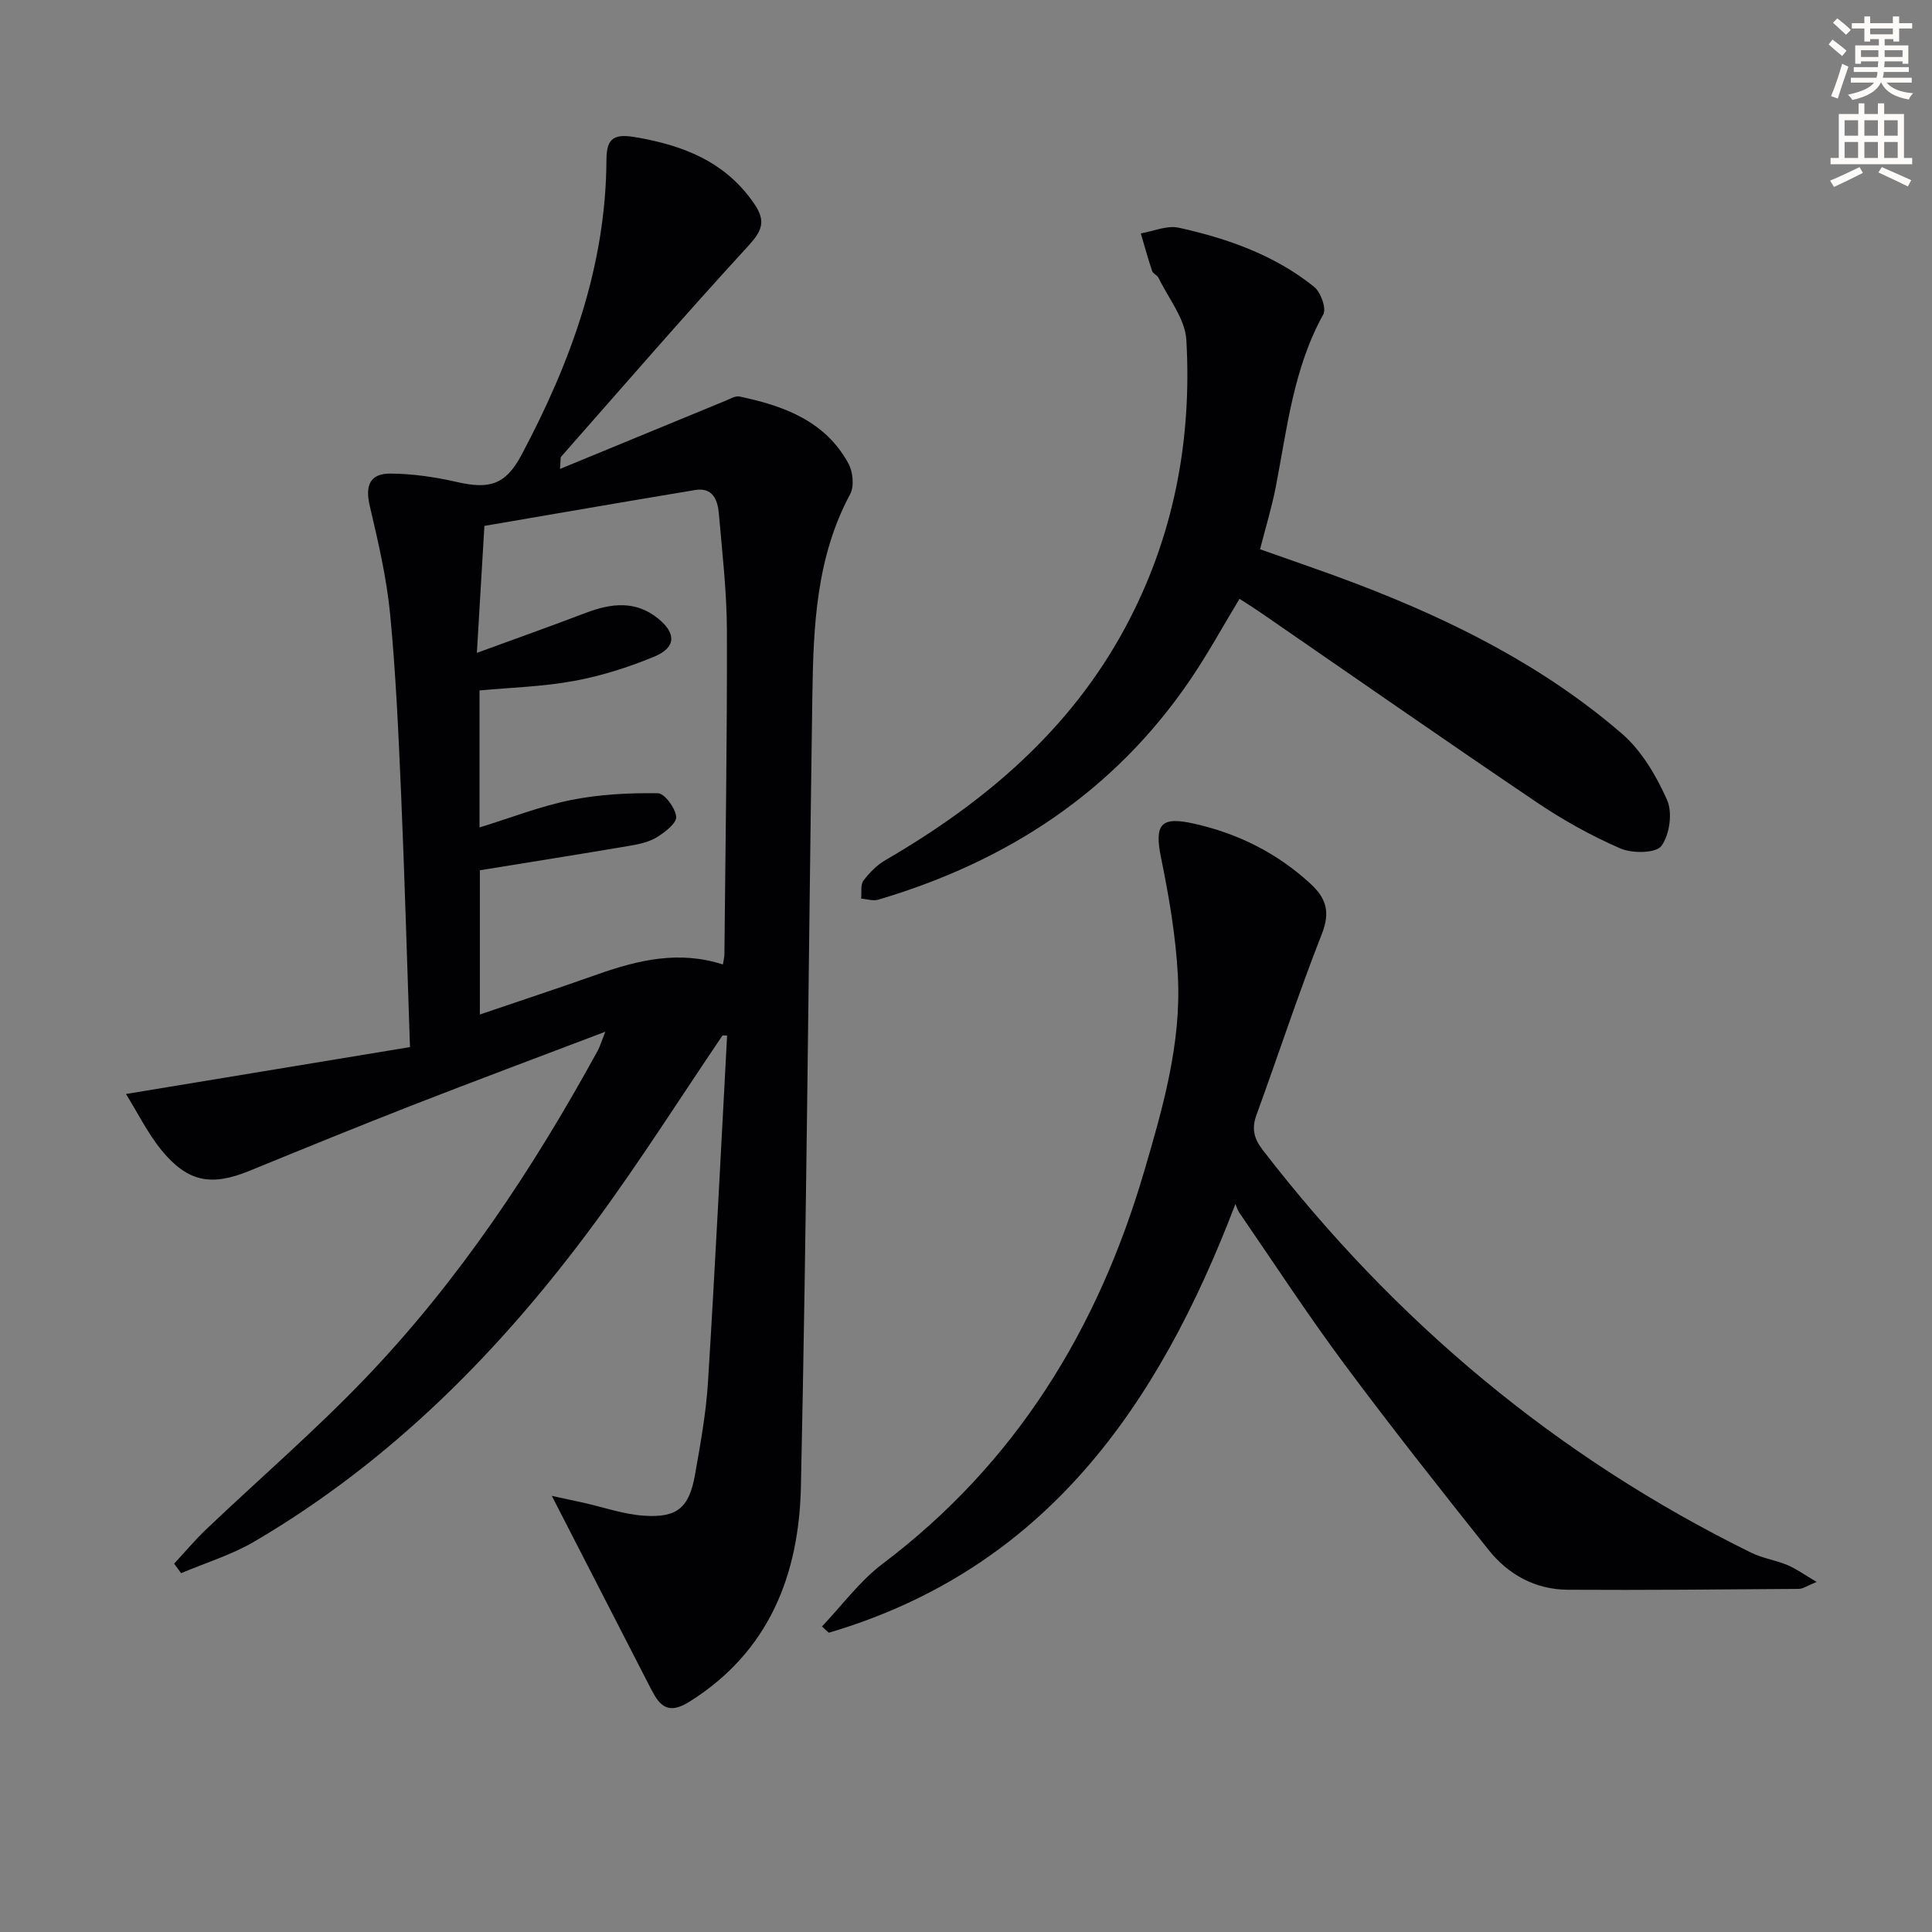
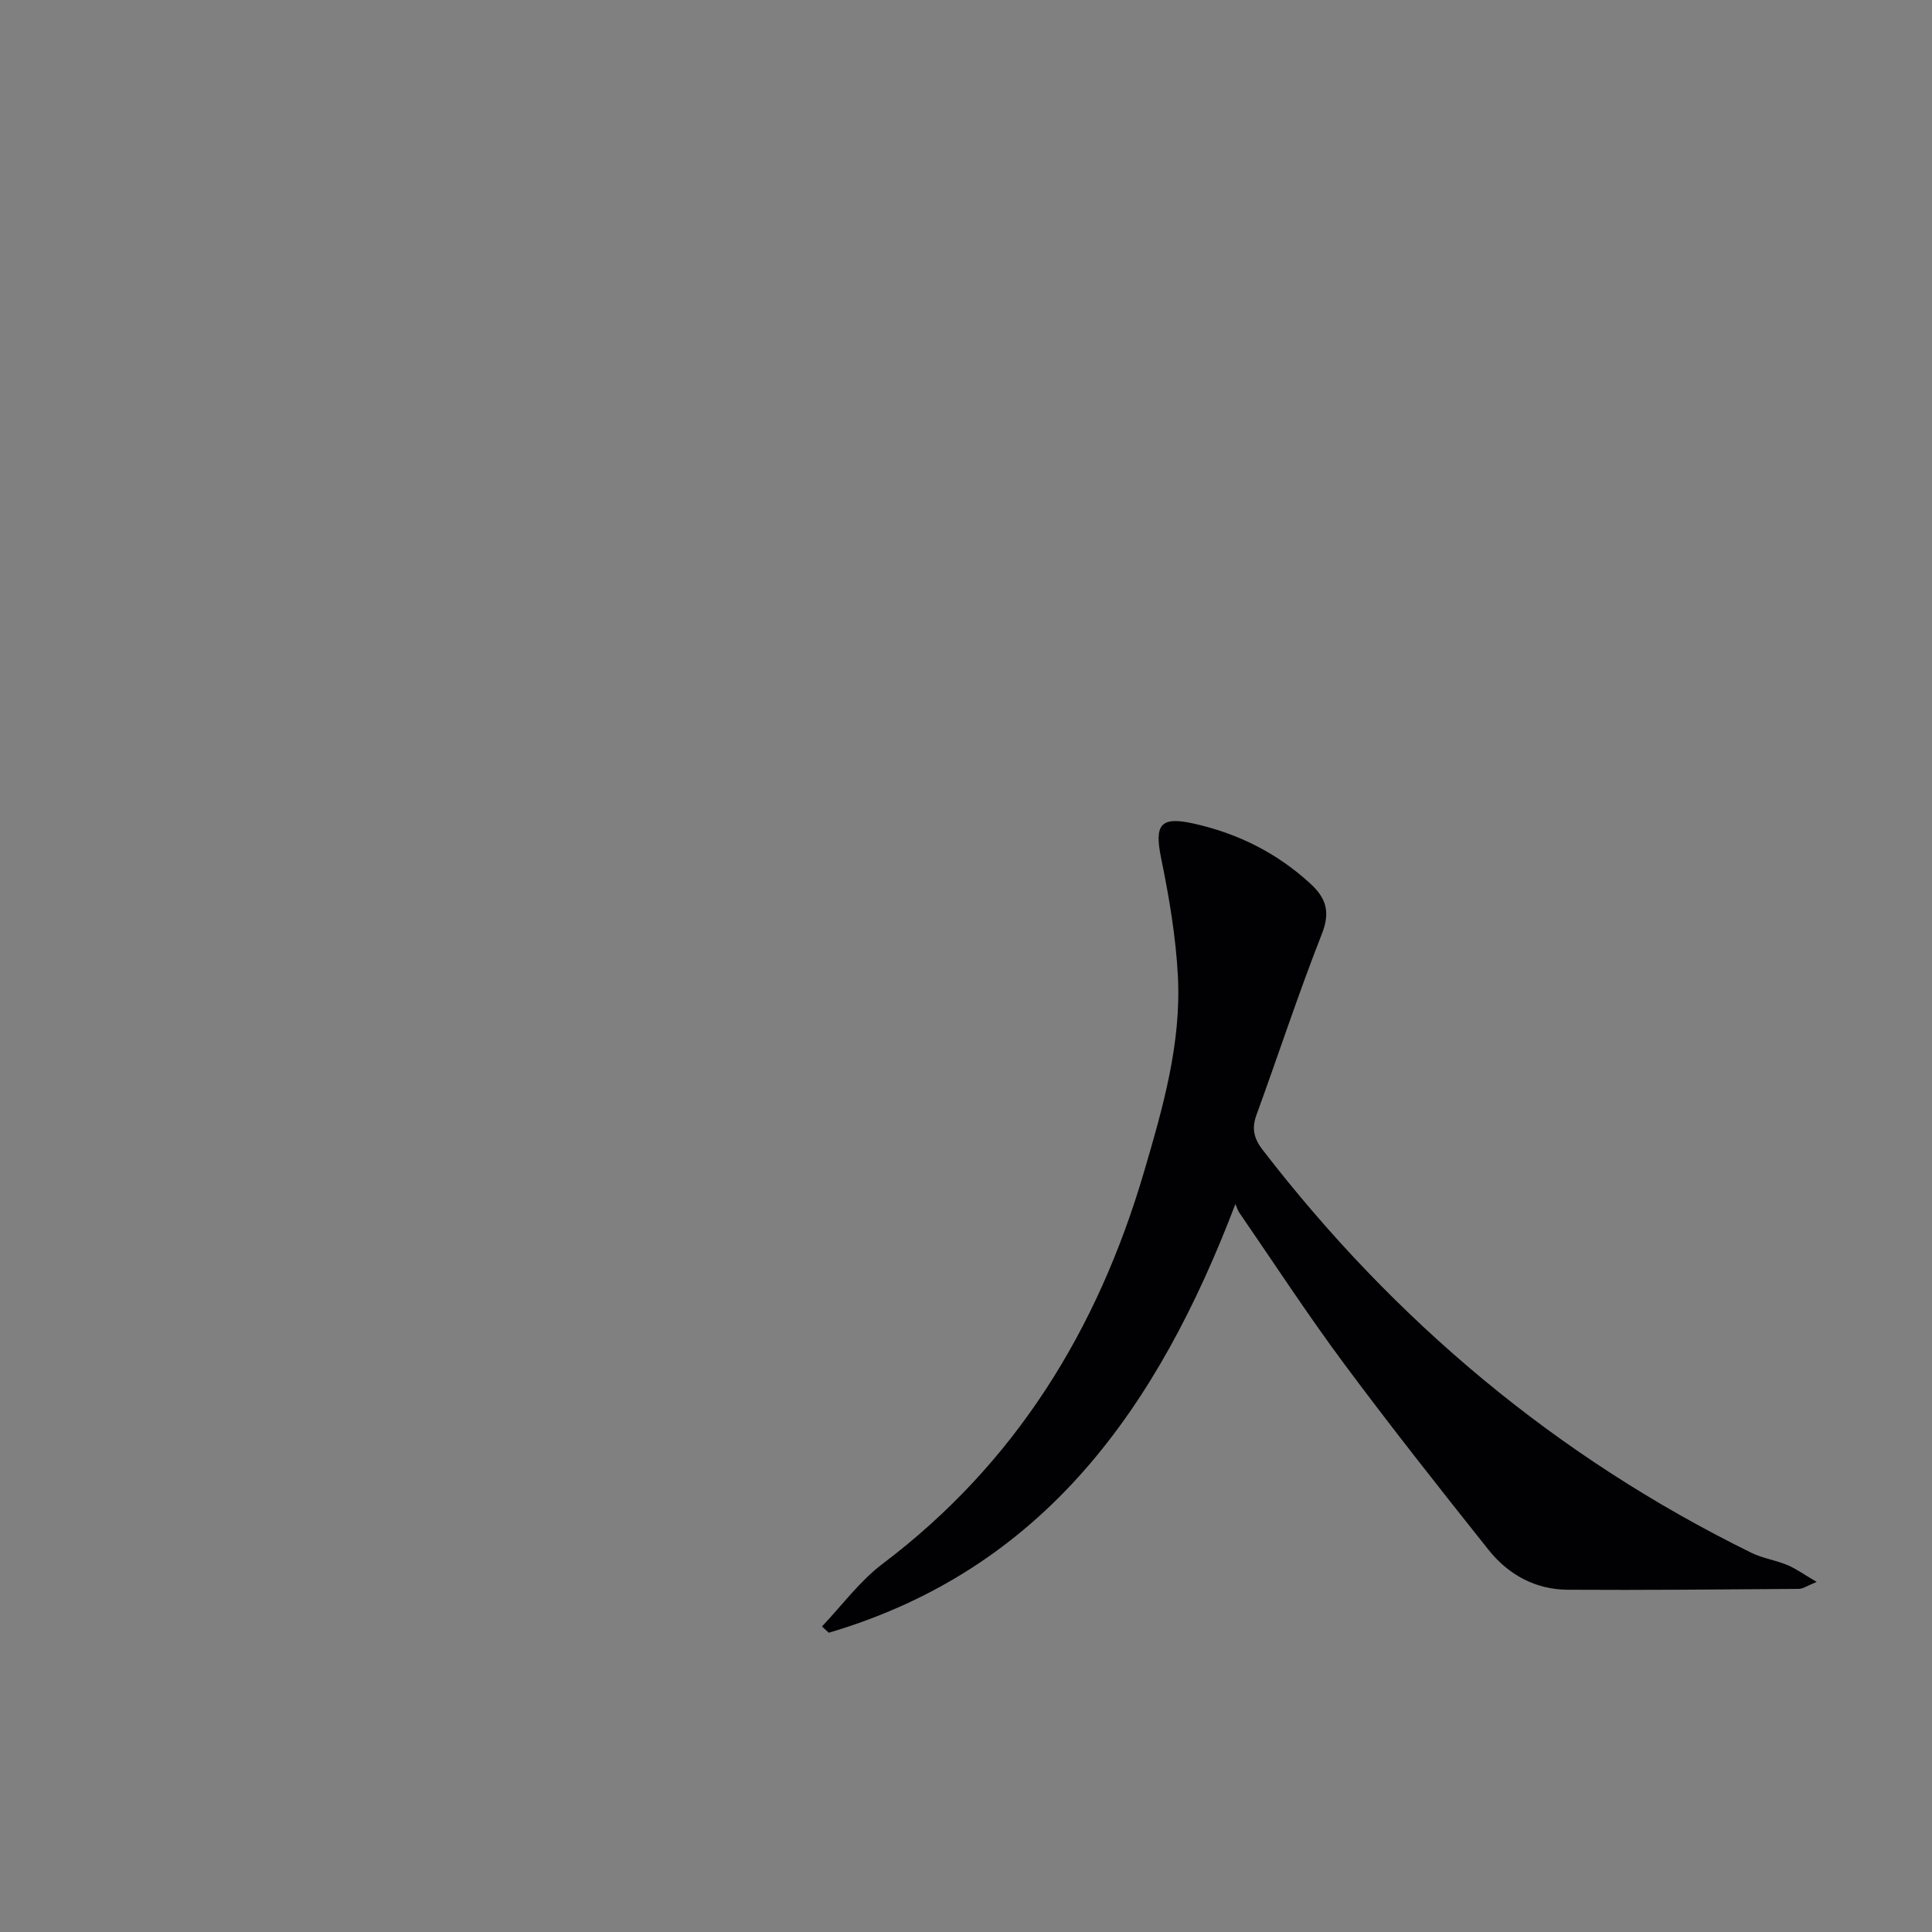
<svg xmlns="http://www.w3.org/2000/svg" enable-background="new 0 0 400 400" viewBox="0 0 400 400">
  <rect x="0" y="0" width="400" height="400" fill="#808080" stroke="none" />
-   <path d="m378.6 9.2.8-1c.9.7 1.9 1.4 2.9 2.3l-.9 1.1c-1.1-.9-2-1.7-2.8-2.4zm.5 10.7c.9-2.1 1.6-4.3 2.3-6.7.4.2.8.4 1.3.6-.7 2.1-1.5 4.3-2.2 6.6zm.4-15.2.9-.9c1 .8 2 1.6 2.8 2.4l-1 1c-1-.9-1.9-1.8-2.7-2.5zm12.5-1.3h1.2v1.4h2.7v1.1h-2.7v2.7h-1.2v-.5h-1.8v1.3h4.9v3.8h-1.2v-.5h-3.7c0 .4-.1.9-.1 1.2h5.1v1h-5.2c0 .5-.1.9-.2 1.2h6v1h-5.2c1.1 1.3 2.9 2 5.5 2.2-.4.4-.7.8-.9 1.3-2.9-.5-4.8-1.6-5.7-3.5h-.1c-.8 1.7-2.7 2.9-5.9 3.6-.2-.4-.6-.8-.9-1.1 2.8-.6 4.6-1.4 5.4-2.5h-4.8v-1h5.3c.1-.3.2-.7.2-1.2h-4.9v-1h5c0-.4 0-.8.1-1.2h-3.6v.5h-1.2v-3.8h4.9v-1.3h-1.8v.5h-1.2v-2.7h-2.6v-1.1h2.6v-1.4h1.2v1.4h4.7v-1.4zm-6.7 8.4h3.6c0-.4 0-.9 0-1.4h-3.6zm1.9-4.7h4.7v-1.2h-4.7zm6.7 3.3h-3.7v1.4h3.7z" fill="#fcfbfa" />
-   <path d="m384.7 21.4h1.3v2.2h2.8v-2.2h1.3v2.2h4.1v9.1h1.7v1.3h-16.9v-1.3h1.7v-9.1h4.1v-2.2zm.3 13.2.7 1.2c-1.8.9-3.8 1.9-6 2.9-.2-.4-.5-.8-.8-1.3 2.4-1 4.4-2 6.1-2.8zm-3.1-6.5h2.8v-3.2h-2.8zm0 4.6h2.8v-3.3h-2.8zm4.1-4.6h2.8v-3.2h-2.8zm0 4.6h2.8v-3.3h-2.8zm3.6 1.9c2.1.9 4.1 1.8 6.1 2.7l-.7 1.3c-2.2-1.1-4.2-2-6.1-2.9zm3.3-9.7h-2.8v3.2h2.8zm-2.8 7.8h2.8v-3.3h-2.8z" fill="#fcfbfa" />
  <g fill="#010103">
-     <path d="m149.6 214.37c-8.74 12.89-17.09 26.08-26.31 38.62-19.4 26.39-42.11 49.43-70.59 66.15-4.72 2.77-10.11 4.41-15.2 6.57-.48-.66-.96-1.31-1.45-1.97 2.21-2.38 4.31-4.89 6.66-7.13 10.97-10.43 22.47-20.34 32.93-31.26 19.34-20.19 34.71-43.34 48.11-67.82.45-.82.71-1.75 1.57-3.92-14.04 5.34-27.03 10.18-39.95 15.22-11.3 4.41-22.53 9-33.75 13.59-7.83 3.2-12.71 2.36-18.12-4.21-2.87-3.48-4.9-7.66-7.42-11.71 20.2-3.34 39.37-6.5 58.8-9.71-.63-18.34-1.1-35.29-1.83-52.23-.54-12.46-1.08-24.94-2.27-37.34-.73-7.54-2.47-15.01-4.21-22.41-.99-4.22-.07-6.78 4.26-6.76 4.59.02 9.26.72 13.76 1.74 6.63 1.51 10.03.7 13.37-5.58 10.21-19.19 17.5-39.15 17.6-61.19.02-4.63 1.77-5.35 6.16-4.59 9.88 1.71 18.47 5.07 24.42 13.73 2.51 3.65 1.63 5.64-1.24 8.78-13.15 14.32-25.87 29.03-38.73 43.62-.16.18-.07.59-.23 2.53 11.94-4.92 23.17-9.56 34.42-14.18.88-.36 1.9-.99 2.72-.82 9.16 1.92 17.74 5.03 22.56 13.84.95 1.73 1.26 4.75.38 6.37-7.05 13.12-7.62 27.38-7.83 41.69-.8 54.61-1.19 109.23-2.37 163.83-.39 18.18-6.57 34.2-23.13 44.53-3.68 2.29-5.72 1.49-7.5-1.94-.15-.3-.33-.58-.48-.87-6.8-13.23-13.59-26.45-20.46-39.83 1.6.35 4.05.86 6.48 1.4 4.2.93 8.36 2.42 12.6 2.7 6.88.47 9.35-1.67 10.55-8.42 1.13-6.38 2.3-12.79 2.7-19.24 1.49-23.9 2.66-47.82 3.96-71.74-.31-.01-.62-.03-.94-.04zm-50.87-79.2c8.3-3.04 15.44-5.57 22.52-8.27 5.25-2 10.33-2.64 15.02 1.17 3.8 3.09 3.69 6.02-.84 7.89-5.32 2.2-10.93 3.98-16.58 5.02-6.44 1.19-13.07 1.36-19.57 1.97v28.36c6.64-2.04 12.69-4.43 18.97-5.68 5.86-1.17 11.96-1.48 17.95-1.4 1.39.02 3.61 3.05 3.8 4.87.13 1.29-2.31 3.2-3.97 4.22-1.64 1.01-3.71 1.46-5.66 1.79-10.25 1.74-20.51 3.36-31.02 5.07v29.86c8.45-2.87 16.47-5.52 24.44-8.34 8.42-2.97 16.9-4.94 25.88-2.01.13-.87.31-1.52.31-2.16.21-22.29.58-44.58.52-66.88-.02-8.11-.97-16.23-1.67-24.33-.24-2.8-1.26-5.47-4.89-4.87-14.52 2.41-29.02 4.93-43.65 7.43-.52 8.67-.99 16.59-1.56 26.29z" />
    <path d="m255.78 249.27c-16.01 42-39.46 75.57-84.19 88.77-.47-.43-.94-.86-1.41-1.3 4.15-4.36 7.8-9.38 12.54-12.96 27.54-20.78 44.53-48.47 54.13-81.13 3.89-13.24 7.74-26.58 7.02-40.53-.42-8.21-1.83-16.42-3.48-24.49-1.42-6.96-.12-8.66 6.79-7.11 9.11 2.04 17.16 6.05 24.08 12.39 3.31 3.03 4.21 5.88 2.42 10.44-4.86 12.36-8.99 25-13.54 37.48-1.03 2.81-.54 4.88 1.27 7.23 27.38 35.51 60.86 63.6 101.16 83.41 2.35 1.16 5.07 1.54 7.5 2.56 1.85.78 3.51 2 6.05 3.49-1.96.79-2.82 1.43-3.69 1.44-15.94.12-31.89.28-47.83.18-6.71-.04-12.31-3.11-16.42-8.27-10.15-12.75-20.26-25.54-29.98-38.63-7.53-10.14-14.44-20.74-21.6-31.15-.38-.54-.55-1.21-.82-1.82z" />
-     <path d="m260.88 113.72c6.69 2.38 13.41 4.64 20.03 7.17 19.85 7.58 38.72 17.05 54.88 31 4.09 3.53 7.13 8.73 9.36 13.74 1.17 2.62.53 7.21-1.18 9.52-1.13 1.52-6.05 1.58-8.5.51-6.06-2.64-11.93-5.91-17.41-9.62-19.16-12.94-38.12-26.17-57.16-39.28-1.36-.93-2.76-1.8-4.27-2.78-3.44 5.68-6.54 11.36-10.16 16.69-15.81 23.29-37.96 37.7-64.64 45.6-1.06.32-2.36-.13-3.54-.23.13-1.26-.17-2.85.48-3.72 1.24-1.66 2.83-3.25 4.61-4.28 20.49-11.9 38.09-26.81 49.52-47.99 10.04-18.61 13.92-38.73 12.72-59.68-.25-4.37-3.7-8.58-5.75-12.83-.27-.57-1.15-.88-1.34-1.44-.86-2.57-1.57-5.18-2.34-7.78 2.62-.44 5.42-1.71 7.83-1.18 10.11 2.22 19.85 5.66 28.05 12.24 1.37 1.1 2.59 4.48 1.9 5.72-6.19 11.17-7.48 23.58-9.84 35.74-.82 4.21-2.09 8.33-3.25 12.88z" />
  </g>
</svg>